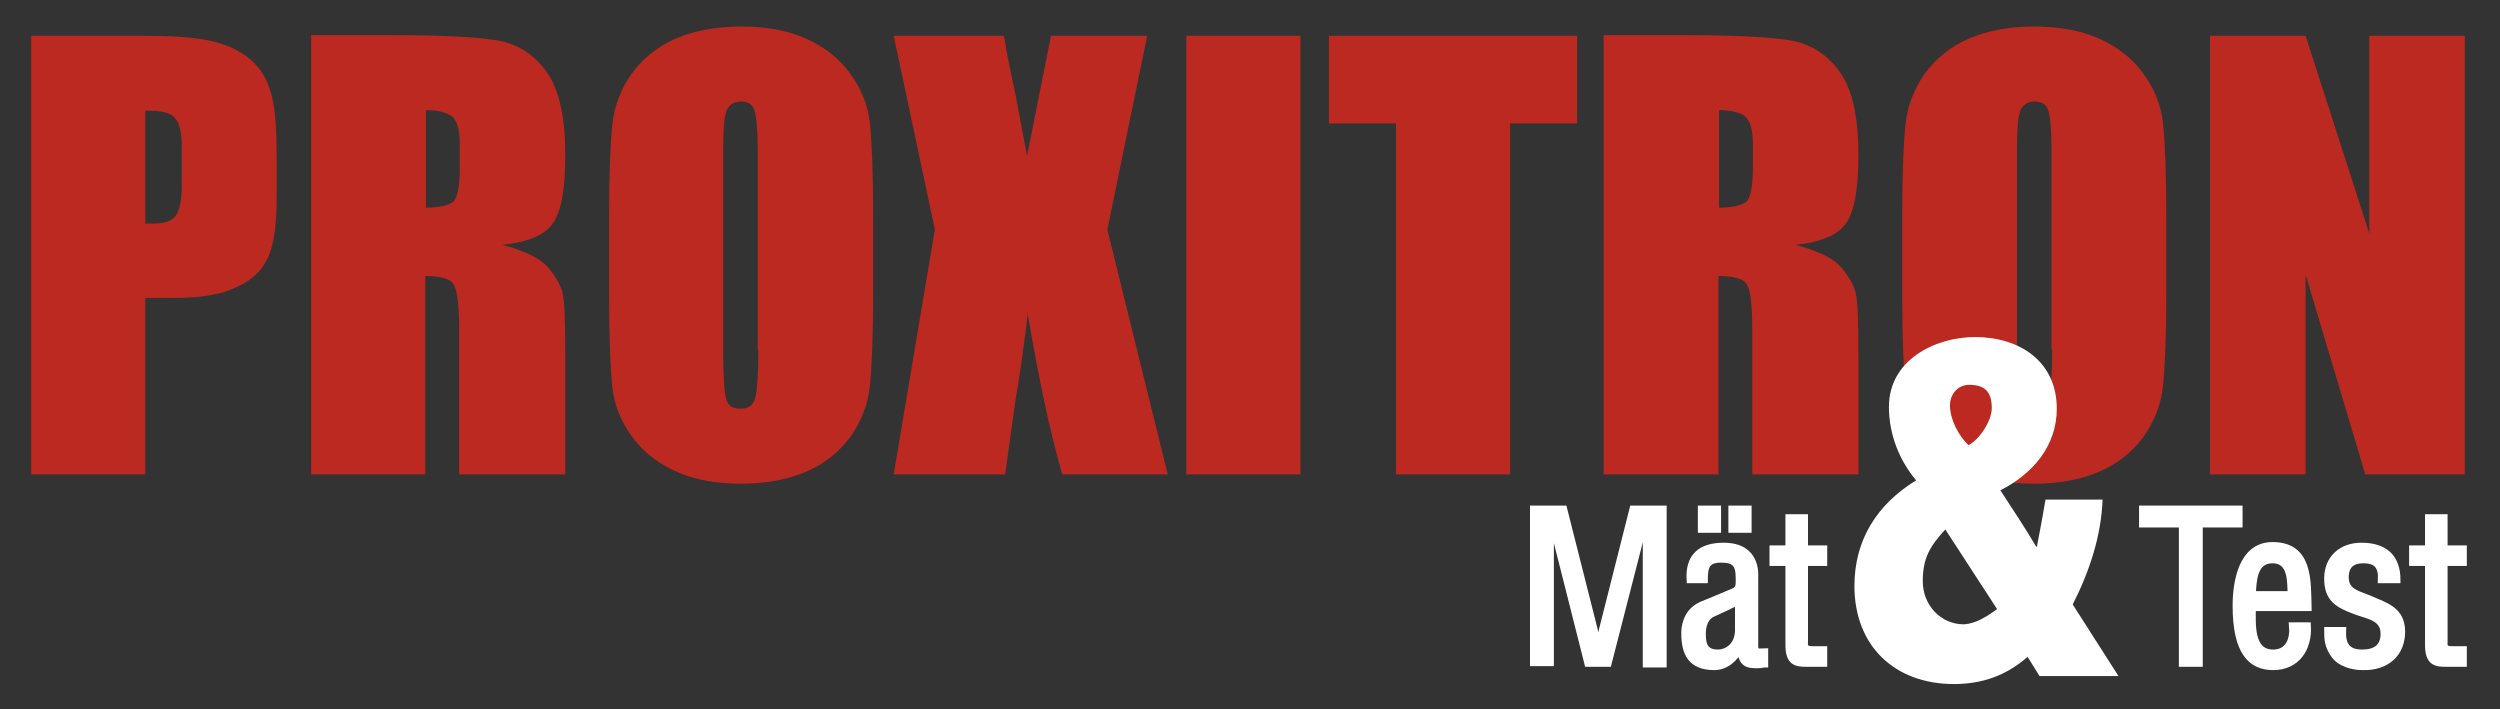
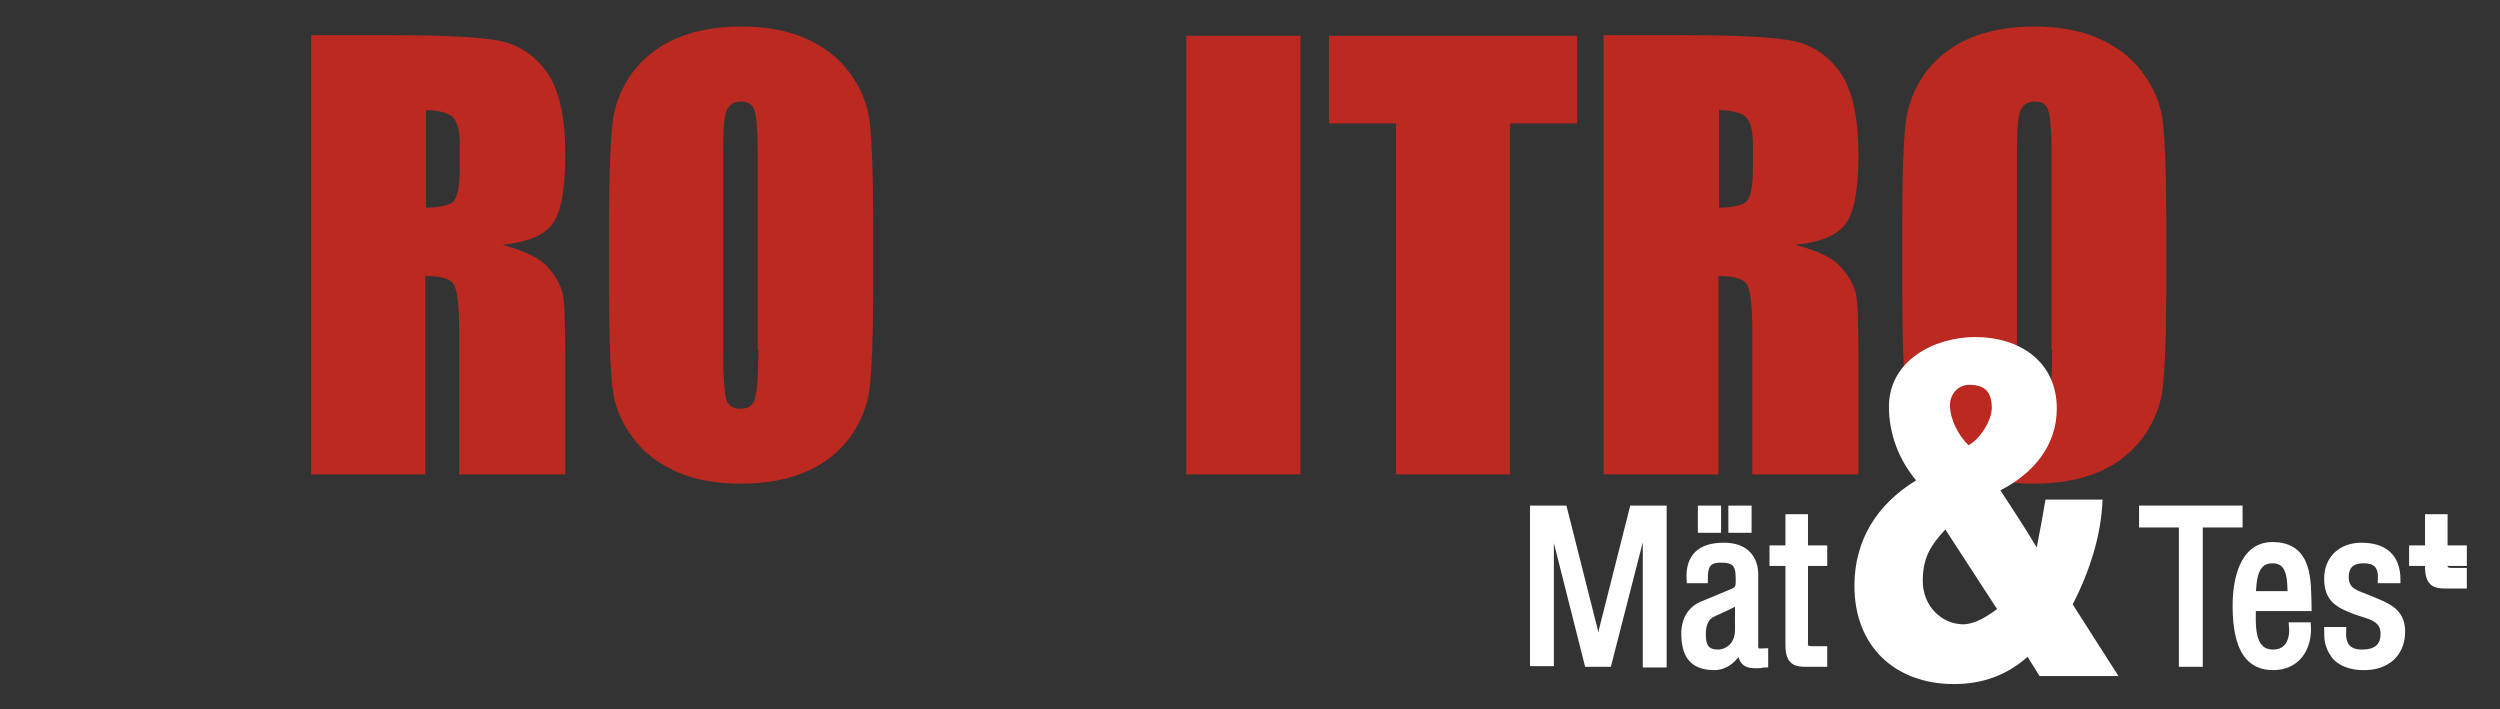
<svg xmlns="http://www.w3.org/2000/svg" version="1.1" id="Lager_1" x="0px" y="0px" viewBox="0 0 376.8 106.9" style="enable-background:new 0 0 376.8 106.9;" xml:space="preserve">
  <rect x="0" y="0" width="376.8" height="106.9" fill="#333333" stroke="none" />
  <style type="text/css">
	.st0{fill:#BC2920;}
	.st1{fill:#FFFFFF;stroke:#FFFFFF;}
	.st2{fill:#FFFFFF;}
</style>
-   <path class="st0" d="M26.3,17.7c0.7,0.7,1.1,2.2,1.1,4.4v5.5c0,2.5-0.3,4.1-0.9,4.9c-0.6,0.8-1.7,1.2-3.3,1.2c-0.4,0-0.8,0-1.3,0  v-17C24.2,16.6,25.6,17,26.3,17.7z M4.7,71.5h17.2V44.9h4.6c3.8,0,6.8-0.5,9.1-1.6c2.3-1,3.9-2.5,4.8-4.5c0.9-1.9,1.3-5,1.3-9.2  v-5.8c0-4.1-0.2-7.2-0.7-9.2c-0.5-2-1.3-3.7-2.6-5c-1.3-1.4-3.2-2.5-5.7-3.2C30.3,5.7,26.7,5.4,22,5.4H4.7V71.5z" />
  <path class="st0" d="M68.2,17.6c0.7,0.7,1.1,2,1.1,4.1v3.6c0,2.9-0.4,4.7-1.1,5.2c-0.8,0.5-2.1,0.8-4,0.8V16.6  C66.1,16.6,67.4,17,68.2,17.6z M46.9,71.5h17.2V41.6c2.3,0,3.8,0.4,4.3,1.3c0.5,0.8,0.8,3,0.8,6.6v22h16V54c0-5.3-0.1-8.6-0.4-9.8  c-0.3-1.2-1-2.5-2.2-3.9c-1.2-1.4-3.5-2.5-6.9-3.4c3.8-0.4,6.3-1.4,7.6-3.2c1.3-1.8,1.9-5.2,1.9-10.4c0-5.6-0.9-9.7-2.7-12.3  c-1.8-2.6-4.2-4.2-7-4.8s-8.4-0.9-16.5-0.9H46.9V71.5z" />
  <path class="st0" d="M114.3,52.7c0,3.9-0.2,6.3-0.5,7.4c-0.3,1-1,1.5-2.2,1.5c-1.1,0-1.8-0.4-2.1-1.3c-0.3-0.9-0.5-3.3-0.5-7.1V22.4  c0-3.4,0.2-5.4,0.7-6.1c0.5-0.7,1.1-1,2-1c1,0,1.7,0.4,2,1.3c0.3,0.9,0.5,2.8,0.5,5.9V52.7z M131.6,32.8c0-6.8-0.2-11.6-0.5-14.3  c-0.3-2.7-1.3-5.2-3.1-7.6c-1.7-2.3-4-4-6.8-5.2c-2.8-1.2-6-1.7-9.5-1.7c-3.7,0-7,0.6-9.8,1.8c-2.8,1.2-5,3-6.7,5.3  c-1.6,2.3-2.6,4.8-2.9,7.6s-0.5,7.5-0.5,14.1v11.3c0,6.8,0.2,11.6,0.5,14.3c0.3,2.7,1.3,5.2,3.1,7.6c1.7,2.3,4,4,6.8,5.2  c2.8,1.2,6,1.7,9.5,1.7c3.7,0,7-0.6,9.8-1.8c2.8-1.2,5-3,6.7-5.3c1.6-2.3,2.6-4.8,2.9-7.6c0.3-2.8,0.5-7.5,0.5-14.1V32.8z" />
-   <path class="st0" d="M172.9,5.4l-6,29.2l9.1,36.9h-15.9c-1.9-6.6-3.6-14.7-5.2-24.2c-0.5,4.2-1.1,8.7-1.9,13.4l-1.5,10.8h-16.8  l6.2-36.9l-6.2-29.2h16.6c0.3,1.8,0.9,4.9,1.8,9.1c0.6,3.3,1.2,6.3,1.7,9l3.6-18.1H172.9z" />
  <path class="st0" d="M196,5.4v66.1h-17.2V5.4H196z" />
  <path class="st0" d="M237.7,5.4v13.2h-10.1v52.9h-17.2V18.6h-10.1V5.4H237.7z" />
  <path class="st0" d="M263.1,17.6c0.7,0.7,1.1,2,1.1,4.1v3.6c0,2.9-0.4,4.7-1.1,5.2c-0.8,0.5-2.1,0.8-4,0.8V16.6  C261,16.6,262.4,17,263.1,17.6z M241.8,71.5h17.2V41.6c2.3,0,3.8,0.4,4.3,1.3c0.5,0.8,0.8,3,0.8,6.6v22h16V54c0-5.3-0.1-8.6-0.4-9.8  c-0.3-1.2-1-2.5-2.2-3.9c-1.2-1.4-3.5-2.5-6.9-3.4c3.8-0.4,6.3-1.4,7.6-3.2c1.3-1.8,1.9-5.2,1.9-10.4c0-5.6-0.9-9.7-2.7-12.3  c-1.8-2.6-4.2-4.2-7-4.8c-2.9-0.6-8.4-0.9-16.5-0.9h-12.2V71.5z" />
  <path class="st0" d="M309.3,52.7c0,3.9-0.2,6.3-0.5,7.4c-0.3,1-1,1.5-2.2,1.5c-1.1,0-1.8-0.4-2.1-1.3c-0.3-0.9-0.5-3.3-0.5-7.1V22.4  c0-3.4,0.2-5.4,0.7-6.1c0.5-0.7,1.1-1,2-1c1,0,1.7,0.4,2,1.3c0.3,0.9,0.5,2.8,0.5,5.9V52.7z M326.5,32.8c0-6.8-0.2-11.6-0.5-14.3  c-0.3-2.7-1.3-5.2-3.1-7.6c-1.7-2.3-4-4-6.8-5.2c-2.8-1.2-6-1.7-9.5-1.7c-3.7,0-7,0.6-9.8,1.8c-2.8,1.2-5,3-6.7,5.3  c-1.6,2.3-2.6,4.8-2.9,7.6s-0.5,7.5-0.5,14.1v11.3c0,6.8,0.2,11.6,0.5,14.3c0.3,2.7,1.3,5.2,3.1,7.6c1.7,2.3,4,4,6.8,5.2  c2.8,1.2,6,1.7,9.5,1.7c3.7,0,7-0.6,9.8-1.8c2.8-1.2,5-3,6.7-5.3c1.6-2.3,2.6-4.8,2.9-7.6c0.3-2.8,0.5-7.5,0.5-14.1V32.8z" />
-   <path class="st0" d="M371.5,5.4v66.1h-15l-9-30.1v30.1h-14.4V5.4h14.4l9.6,29.8V5.4H371.5z" />
  <path class="st1" d="M246.1,76.7h4.6v23.4h-2.6V80.8c0-1,0.1-2,0-3H248c-0.3,1.4-0.5,2.2-0.7,3.1l-4.9,19.1h-3.1l-4.9-19.4  c-0.2-0.8-0.4-1.6-0.7-2.9h-0.1c0,1,0.1,2,0.1,3v19.2h-2.6V76.7h4.6l4.6,18.2c0.2,1,0.4,2,0.5,3.5h0.1c0.2-1.2,0.3-2.3,0.6-3.5  L246.1,76.7z" />
  <path class="st1" d="M262,94.9c0,2.8-2.1,3.5-3,3.5c-2,0-2.4-1.1-2.4-2.9c0-1.2,0.4-2.5,1.5-3c1.3-0.6,2.7-1.2,3.9-1.9V94.9z   M256.4,76.7v3.1h2.5v-3.1H256.4z M263.5,79.8v-3.1h-2.5v3.1H263.5z M266,98.2c-0.3,0-0.7,0.1-1.1,0c-0.5-0.2-0.4-0.9-0.4-1.3V87  c0-0.4,0.4-4.7-4.7-4.7c-3.5,0-5.3,1.6-5.1,5.1h2.2c0-2,0.3-3.1,2.5-3.1c2,0,2.7,0.7,2.7,2.7c0,0.9,0.1,1.6-0.5,2  c-0.3,0.2-3.8,1.6-5.2,2.2c-2.4,1.1-2.5,3.6-2.5,4.2c0,3.1,1,5.1,4.5,5.1c1.7,0,3.2-1.3,3.8-2.8h0.1c0.2,2.4,1,2.6,3.1,2.5  c0.2-0.1,0.4-0.1,0.6-0.1V98.2z" />
  <path class="st1" d="M272,82.7h2.9v2.1H272v11.8c0,0.6-0.2,1.3,1.2,1.3h1.7v2.1h-2.7c-1.5,0-2.6-0.2-2.6-2.8V84.8h-2.4v-2.1h2.4V78  h2.4V82.7z" />
  <path class="st1" d="M322.8,76.7h14.7V79h-6v21h-2.6V79h-6V76.7z" />
  <path class="st1" d="M339.5,89.6c0.1-2.1,0.2-5.2,3-5.2c2.9,0,2.7,3.2,2.8,5.2H339.5z M345.5,94.3c0.2,2-0.5,4.1-2.9,4.1  c-3.5,0-3.1-4.5-3.1-6.8h8.4c-0.1-4.1,0.2-9.4-5.4-9.4c-4.6,0-5.5,5.5-5.5,9.1c0,7,2.3,9.2,5.6,9.2c3.6,0,5.4-2.8,5.2-6.2H345.5z" />
  <path class="st1" d="M358.9,87.4c0.1-2.1-0.7-3-2.7-3c-1.7,0-2.7,0.8-2.7,2.6c0,2.2,1.8,2.5,3.5,3.2c2.5,1.1,5,1.7,5,5  c0,3.3-2.3,5.4-5.9,5.3c-1.5,0-3.4-0.5-4.3-1.8c-1-1.4-1-2.5-1-3.7h2.3c-0.1,2.1,0.6,3.4,2.9,3.4c2,0,3.3-0.8,3.3-2.9  c0-2.5-2.5-2.7-4.3-3.4c-2.7-1-4.2-1.9-4.2-4.9c0-3,2.1-4.9,5.1-4.9c3.4,0,5.4,1.6,5.4,5.1H358.9z" />
-   <path class="st1" d="M368.4,82.7h2.9v2.1h-2.9v11.8c0,0.6-0.2,1.3,1.2,1.3h1.7v2.1h-2.7c-1.5,0-2.6-0.2-2.6-2.8V84.8h-2.4v-2.1h2.4  V78h2.4V82.7z" />
+   <path class="st1" d="M368.4,82.7h2.9v2.1h-2.9c0,0.6-0.2,1.3,1.2,1.3h1.7v2.1h-2.7c-1.5,0-2.6-0.2-2.6-2.8V84.8h-2.4v-2.1h2.4  V78h2.4V82.7z" />
  <path class="st2" d="M312.4,91.1c2.5-4.9,4.3-10.3,4.5-15.8h-8.6c-0.4,2.3-0.8,4.6-1.3,7.1h-0.1c-1.7-2.9-3.6-5.7-5.4-8.5  c4.9-2.5,8.5-6.7,8.5-12.3c0-7.2-5.7-10.8-12.3-10.8c-6.1,0-13,3.5-13,10.5c0,4.1,1.5,8,4.1,11.1c-5.9,3.6-9.3,9-9.3,15.9  c0,9.1,6.1,14.8,15,14.8c4.3,0,7.9-1.3,11.1-4.1l1.8,2.9h11.9L312.4,91.1z M296.8,58c2.4,0,3.4,1.1,3.4,3.5c0,1.9-1.8,4.7-3.5,5.6  c-1.5-1.4-2.8-3.9-2.8-6C293.9,59.4,295.1,58,296.8,58z M296,94.1c-3.5,0-6.2-2.9-6.2-6.5c0-3.5,1.1-5.3,3.4-7.8l7.8,12  C299.5,92.9,297.8,94,296,94.1z" />
</svg>